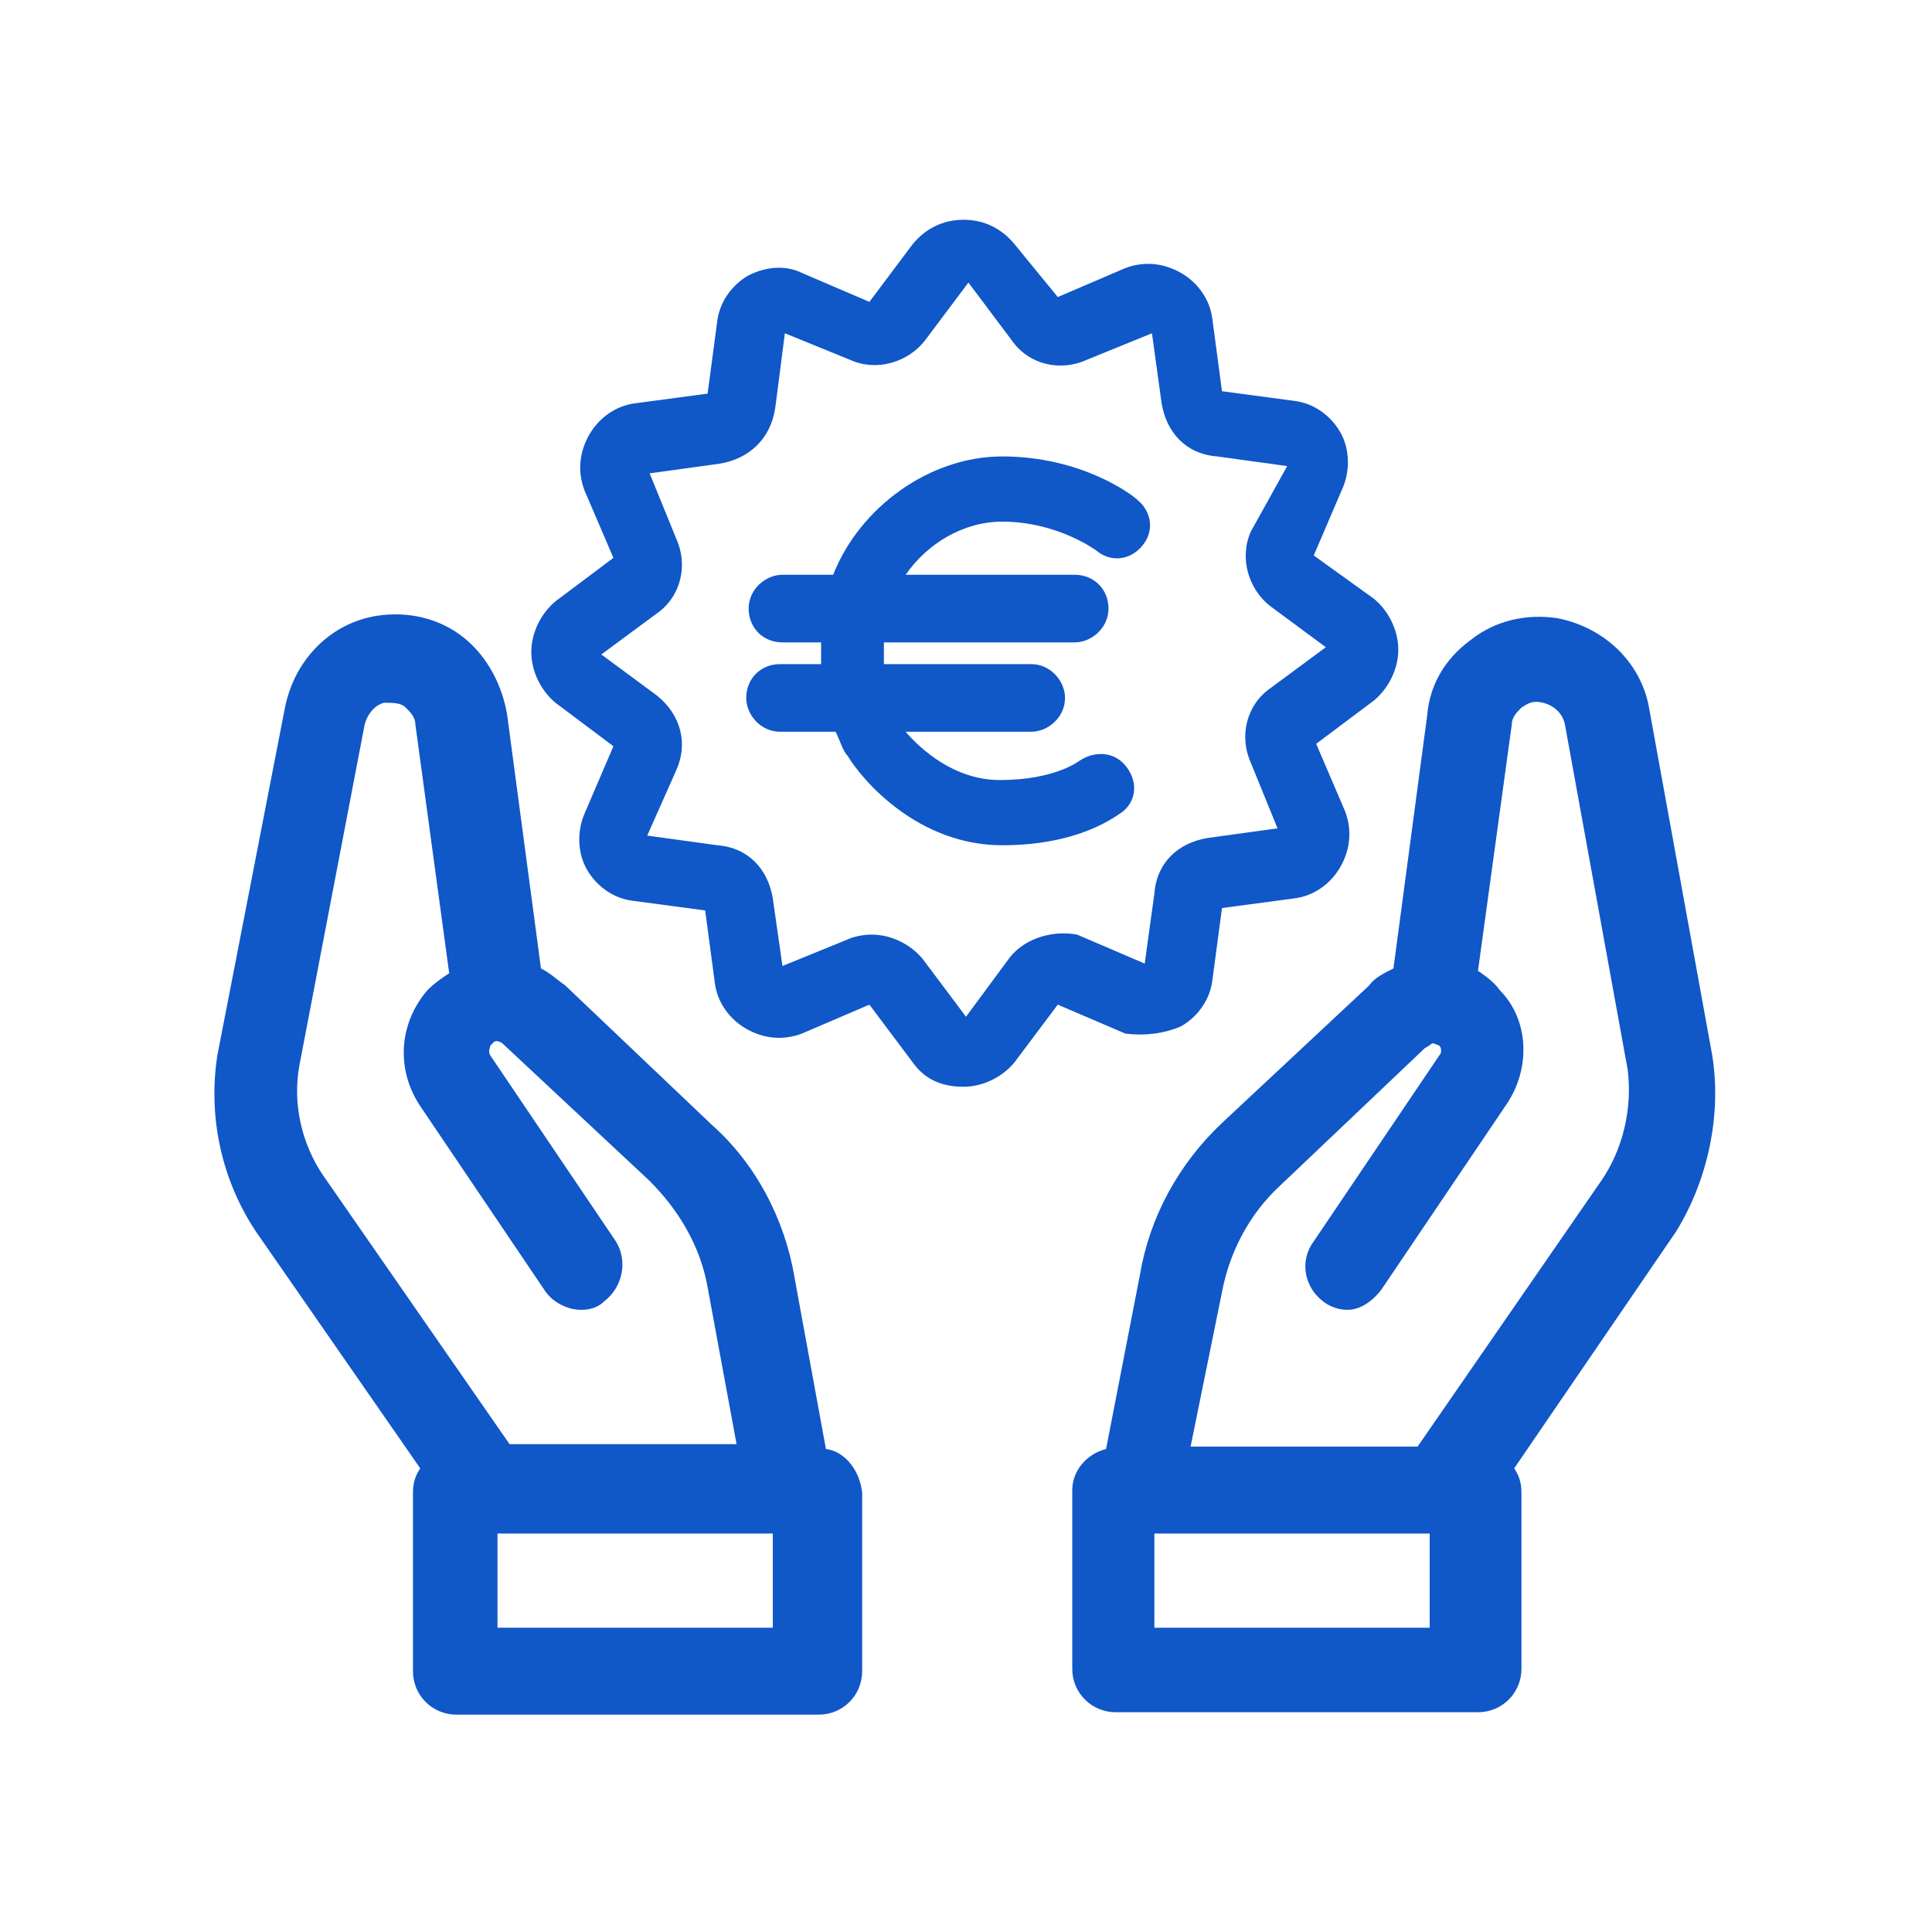
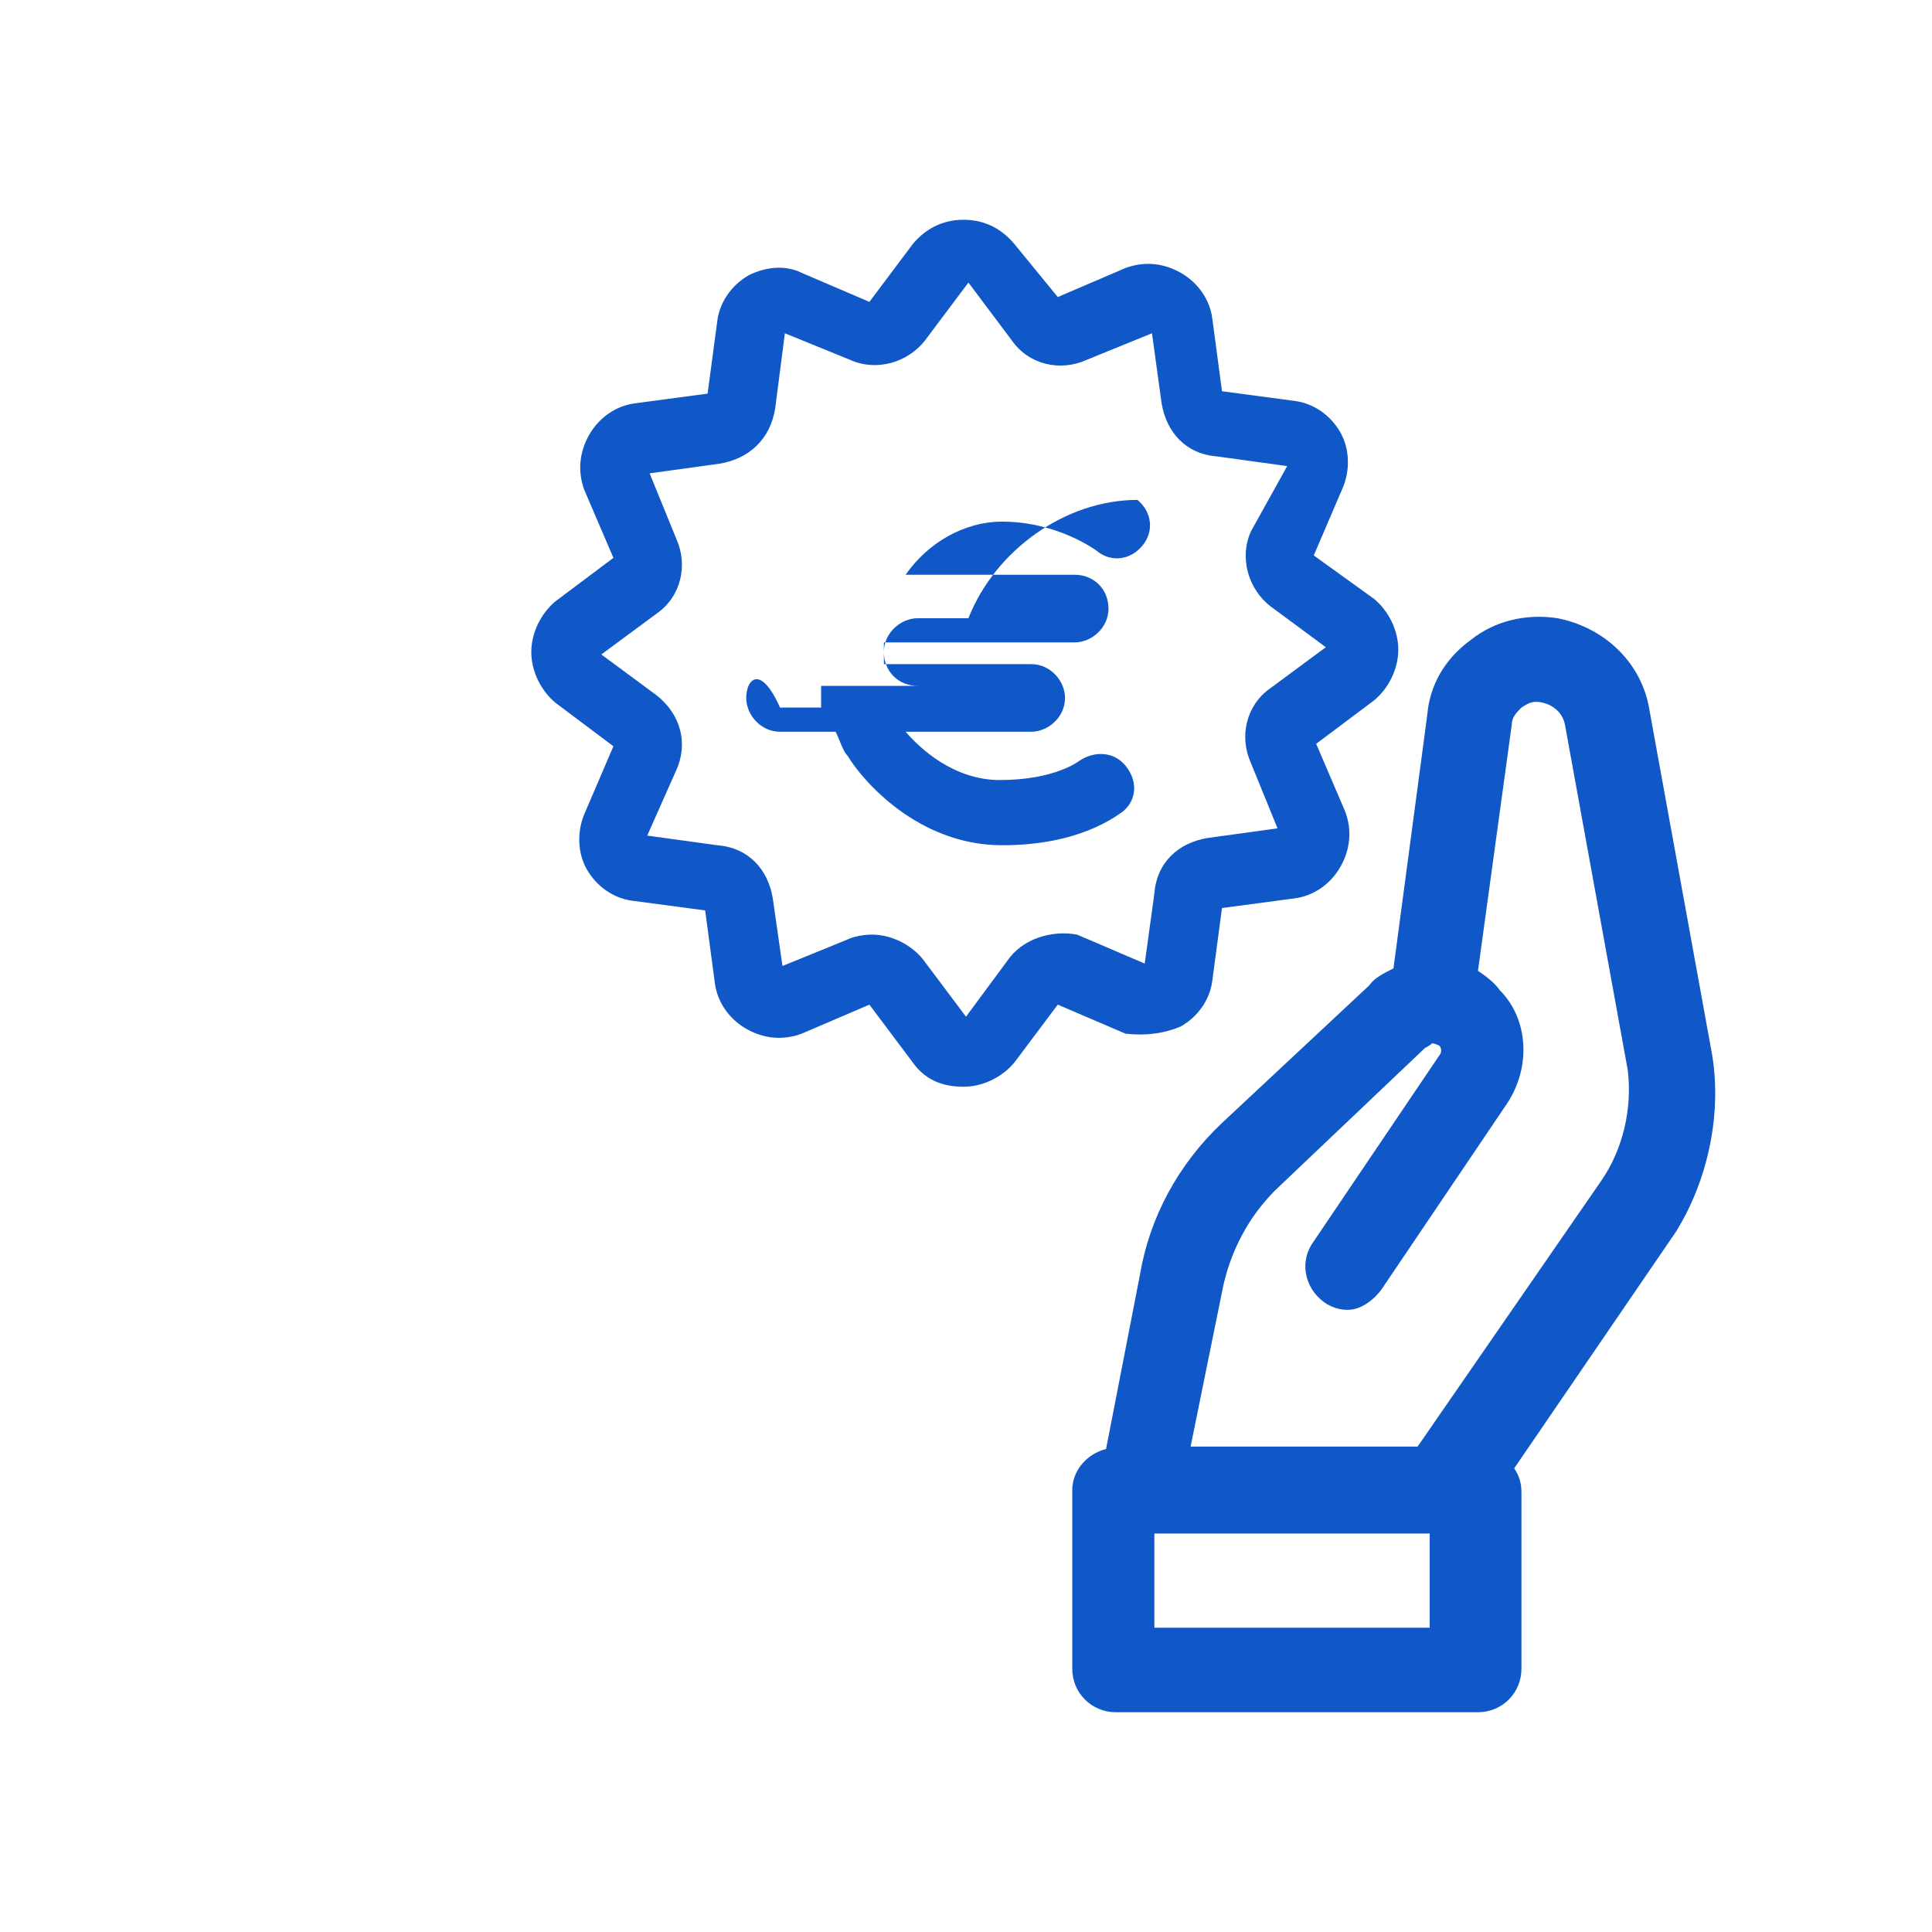
<svg xmlns="http://www.w3.org/2000/svg" version="1.1" x="0px" y="0px" viewBox="0 0 80 80" style="enable-background:new 0 0 80 80;" xml:space="preserve">
  <style type="text/css">
	.st0{display:none;}
	.st1{display:inline;fill:#1057C8;}
	.st2{display:inline;fill:none;}
	.st3{fill:#1057C8;}
</style>
  <g id="Calque_1" class="st0">
    <path class="st1" d="M49.4,42.7c2-1.4,3.8-3.2,5-5.7H60c1,0,1.8-0.7,1.9-1.7c0.1-0.6,2-13.8-5.2-22.3C52.9,8.5,47.2,6.3,40,6.3   c-8,0-14.2,3.6-17.9,8.5V8.2c0-1.1-0.9-1.9-1.9-1.9s-1.9,0.9-1.9,1.9v27.2l0,0c0,1.1,0.9,1.9,1.9,1.9s1.9-0.9,1.9-1.9l0,0V26   c0-7.6,6.8-15.8,17.9-15.8c6,0,10.6,1.8,13.6,5.4c4.7,5.6,4.7,13.9,4.5,17.4h-2.6c0.1-0.9,0.2-1.9,0.2-2.9   c0-12.5-8.1-16.9-15.7-16.9s-15.8,4.5-15.8,16.9c0,6.3,2.8,10.3,6.3,12.6C9.6,48.2,9,71.5,9,71.8c0,0.5,0.2,1.1,0.6,1.4   c0.4,0.4,0.9,0.6,1.4,0.6h58c0.5,0,1.1-0.2,1.4-0.6c0.4-0.4,0.6-0.9,0.6-1.4C71,71.5,70.4,48.2,49.4,42.7L49.4,42.7z M28.2,30.2   c0-11.7,8.3-13,11.8-13s11.8,1.3,11.8,13c0,1.1-0.1,2-0.3,2.9H39.7c-1.1,0-1.9,0.9-1.9,1.9c0,1.1,0.9,1.9,1.9,1.9h10   c-3.2,4.4-9.3,4.7-9.7,4.7C39.2,41.6,28.2,41.2,28.2,30.2L28.2,30.2z M40,69.8H13.1c0.3-2.4,1.1-6.8,3.4-11.2   c4.5-8.7,12.4-13,23.5-13c22.3,0,26.2,18,26.9,24.3L40,69.8L40,69.8z" />
    <rect x="-16.7" y="-16.7" class="st2" width="113.4" height="113.4" />
  </g>
  <g id="Calque_2">
    <g>
      <g>
-         <path class="st3" d="M34.2,60l-1.3-7.1c-0.4-2.4-1.6-4.7-3.4-6.3l-6.1-5.8c-0.3-0.2-0.6-0.5-1-0.7l-1.4-10.5     c-0.2-1.2-0.8-2.4-1.8-3.2c-1-0.8-2.3-1.1-3.6-0.9c-1.9,0.3-3.4,1.8-3.8,3.8L9,43.7c-0.4,2.6,0.2,5.2,1.6,7.3l6.8,9.8     c-0.2,0.3-0.3,0.6-0.3,1v7.4c0,1,0.8,1.8,1.8,1.8h15c1,0,1.8-0.8,1.8-1.8v-7.4C35.6,60.9,35,60.1,34.2,60z M32,63.5v3.9H20.6     v-3.9H32z M17.7,41c-1.2,1.4-1.3,3.3-0.3,4.8l5.2,7.7c0.3,0.4,0.7,0.6,1.1,0.7c0.5,0.1,1,0,1.3-0.3c0.8-0.6,1-1.7,0.5-2.5     l-5.2-7.7c-0.1-0.2,0-0.3,0-0.4l0.1-0.1c0,0,0.1-0.2,0.4,0l6.1,5.7c1.2,1.2,2.1,2.7,2.4,4.4l1.2,6.5h-9.4l-7.7-11.1l0,0     c-0.9-1.3-1.3-3-1-4.6L15.1,30c0.1-0.4,0.4-0.8,0.8-0.9c0.4,0,0.7,0,0.9,0.2c0.2,0.2,0.4,0.4,0.4,0.7l1.4,10.3     C18.3,40.5,18,40.7,17.7,41z" />
        <path class="st3" d="M70.9,43.7l-2.6-14.3c-0.3-1.9-1.8-3.4-3.8-3.8c-1.3-0.2-2.6,0.1-3.6,0.9c-1.1,0.8-1.7,1.9-1.8,3.1     l-1.4,10.5c-0.4,0.2-0.8,0.4-1,0.7l-6.1,5.7c-1.8,1.7-3,3.9-3.4,6.3L45.8,60c-0.8,0.2-1.4,0.9-1.4,1.7v7.4c0,1,0.8,1.8,1.8,1.8     h15c1,0,1.8-0.8,1.8-1.8v-7.3c0-0.4-0.1-0.7-0.3-1l6.7-9.8C70.7,48.9,71.3,46.2,70.9,43.7z M58.7,59.9h-9.4l1.3-6.4     c0.3-1.6,1.1-3.2,2.4-4.4l6-5.7c0.2-0.1,0.3-0.2,0.3-0.2c0,0,0.1,0,0.3,0.1c0.1,0.1,0.1,0.3,0,0.4l-5.2,7.7     c-0.6,0.8-0.4,1.9,0.4,2.5c0.4,0.3,0.9,0.4,1.3,0.3c0.4-0.1,0.8-0.4,1.1-0.8l5.2-7.7c1-1.5,0.9-3.5-0.3-4.7     c-0.2-0.3-0.6-0.6-0.9-0.8l1.4-10.2c0-0.3,0.2-0.5,0.4-0.7c0.3-0.2,0.5-0.3,0.9-0.2c0.4,0.1,0.8,0.4,0.9,0.9l2.6,14.3     c0.2,1.6-0.2,3.3-1.1,4.6L58.7,59.9z M59.2,63.5v3.9H47.8v-3.9H59.2z" />
-         <path class="st3" d="M30.9,28.9c0,0.7,0.6,1.4,1.4,1.4h2.3c0.2,0.4,0.3,0.8,0.5,1c0.6,1,2.9,3.7,6.4,3.7c3.2,0,4.7-1.2,5-1.4     c0.6-0.5,0.6-1.3,0.1-1.9c-0.5-0.6-1.3-0.6-1.9-0.2c0,0-1,0.8-3.3,0.8c-1.9,0-3.3-1.3-3.9-2h5.2c0.7,0,1.4-0.6,1.4-1.4     c0-0.7-0.6-1.4-1.4-1.4h-6.1c0-0.3,0-0.6,0-0.9h7.9c0.7,0,1.4-0.6,1.4-1.4s-0.6-1.4-1.4-1.4h-7c0.9-1.3,2.4-2.2,4-2.2     c2.3,0,3.9,1.2,3.9,1.2c0.6,0.5,1.4,0.4,1.9-0.2c0.5-0.6,0.4-1.4-0.2-1.9c-0.2-0.2-2.3-1.8-5.6-1.8c-3,0-5.9,2.1-7,4.9h-2.1     c-0.7,0-1.4,0.6-1.4,1.4s0.6,1.4,1.4,1.4H34c0,0.3,0,0.6,0,0.9h-1.7C31.5,27.5,30.9,28.1,30.9,28.9z" />
+         <path class="st3" d="M30.9,28.9c0,0.7,0.6,1.4,1.4,1.4h2.3c0.2,0.4,0.3,0.8,0.5,1c0.6,1,2.9,3.7,6.4,3.7c3.2,0,4.7-1.2,5-1.4     c0.6-0.5,0.6-1.3,0.1-1.9c-0.5-0.6-1.3-0.6-1.9-0.2c0,0-1,0.8-3.3,0.8c-1.9,0-3.3-1.3-3.9-2h5.2c0.7,0,1.4-0.6,1.4-1.4     c0-0.7-0.6-1.4-1.4-1.4h-6.1c0-0.3,0-0.6,0-0.9h7.9c0.7,0,1.4-0.6,1.4-1.4s-0.6-1.4-1.4-1.4h-7c0.9-1.3,2.4-2.2,4-2.2     c2.3,0,3.9,1.2,3.9,1.2c0.6,0.5,1.4,0.4,1.9-0.2c0.5-0.6,0.4-1.4-0.2-1.9c-3,0-5.9,2.1-7,4.9h-2.1     c-0.7,0-1.4,0.6-1.4,1.4s0.6,1.4,1.4,1.4H34c0,0.3,0,0.6,0,0.9h-1.7C31.5,27.5,30.9,28.1,30.9,28.9z" />
        <path class="st3" d="M48.9,42.5c0.7-0.4,1.2-1.1,1.3-1.9l0.4-3l3-0.4c0.8-0.1,1.5-0.6,1.9-1.3c0.4-0.7,0.5-1.5,0.2-2.3l-1.2-2.8     l2.4-1.8c0.6-0.5,1-1.3,1-2.1c0-0.8-0.4-1.6-1-2.1L54.4,23l1.2-2.8c0.3-0.7,0.3-1.6-0.1-2.3c-0.4-0.7-1.1-1.2-1.9-1.3l-3-0.4     l-0.4-3c-0.1-0.8-0.6-1.5-1.3-1.9c-0.7-0.4-1.5-0.5-2.3-0.2l-2.8,1.2L42,10.1c-0.5-0.6-1.2-1-2.1-1s-1.6,0.4-2.1,1l-1.8,2.4     l-2.8-1.2C32.6,11,31.8,11,31,11.4c-0.7,0.4-1.2,1.1-1.3,1.9l-0.4,3l-3,0.4c-0.8,0.1-1.5,0.6-1.9,1.3c-0.4,0.7-0.5,1.5-0.2,2.3     l1.2,2.8L23,24.9c-0.6,0.5-1,1.3-1,2.1c0,0.8,0.4,1.6,1,2.1l2.4,1.8l-1.2,2.8c-0.3,0.7-0.3,1.6,0.1,2.3c0.4,0.7,1.1,1.2,1.9,1.3     l3,0.4l0.4,3c0.1,0.8,0.6,1.5,1.3,1.9c0.7,0.4,1.5,0.5,2.3,0.2l2.8-1.2l1.8,2.4c0.5,0.7,1.2,1,2.1,1c0.8,0,1.6-0.4,2.1-1l1.8-2.4     l2.8,1.2C47.4,42.9,48.2,42.8,48.9,42.5z M28,31.9c0.5-1.1,0.2-2.3-0.8-3.1l-2.3-1.7l2.3-1.7c1-0.7,1.3-2,0.8-3.1l-1.1-2.7     l2.9-0.4c1.2-0.2,2.1-1,2.3-2.3l0.4-3.1l2.7,1.1c1.1,0.5,2.4,0.1,3.1-0.8l1.8-2.4l1.8,2.4c0.7,1,2,1.3,3.1,0.8l2.7-1.1l0.4,2.9     c0.2,1.2,1,2.1,2.3,2.2l2.9,0.4L51.8,22c-0.5,1.1-0.1,2.4,0.8,3.1l2.3,1.7l-2.3,1.7c-1,0.7-1.3,2-0.8,3.1l1.1,2.7l-2.9,0.4     c-1.2,0.2-2.1,1-2.2,2.3l-0.4,2.9l-2.8-1.2c-1.1-0.2-2.3,0.2-2.9,1.1L40,42.1l-1.8-2.4c-0.5-0.6-1.3-1-2.1-1     c-0.4,0-0.8,0.1-1,0.2l-2.7,1.1L32,37.2c-0.2-1.2-1-2.1-2.3-2.2l-2.9-0.4L28,31.9z M29.4,16.4C29.4,16.4,29.4,16.4,29.4,16.4     L29.4,16.4C29.4,16.4,29.4,16.4,29.4,16.4z" />
      </g>
    </g>
  </g>
</svg>